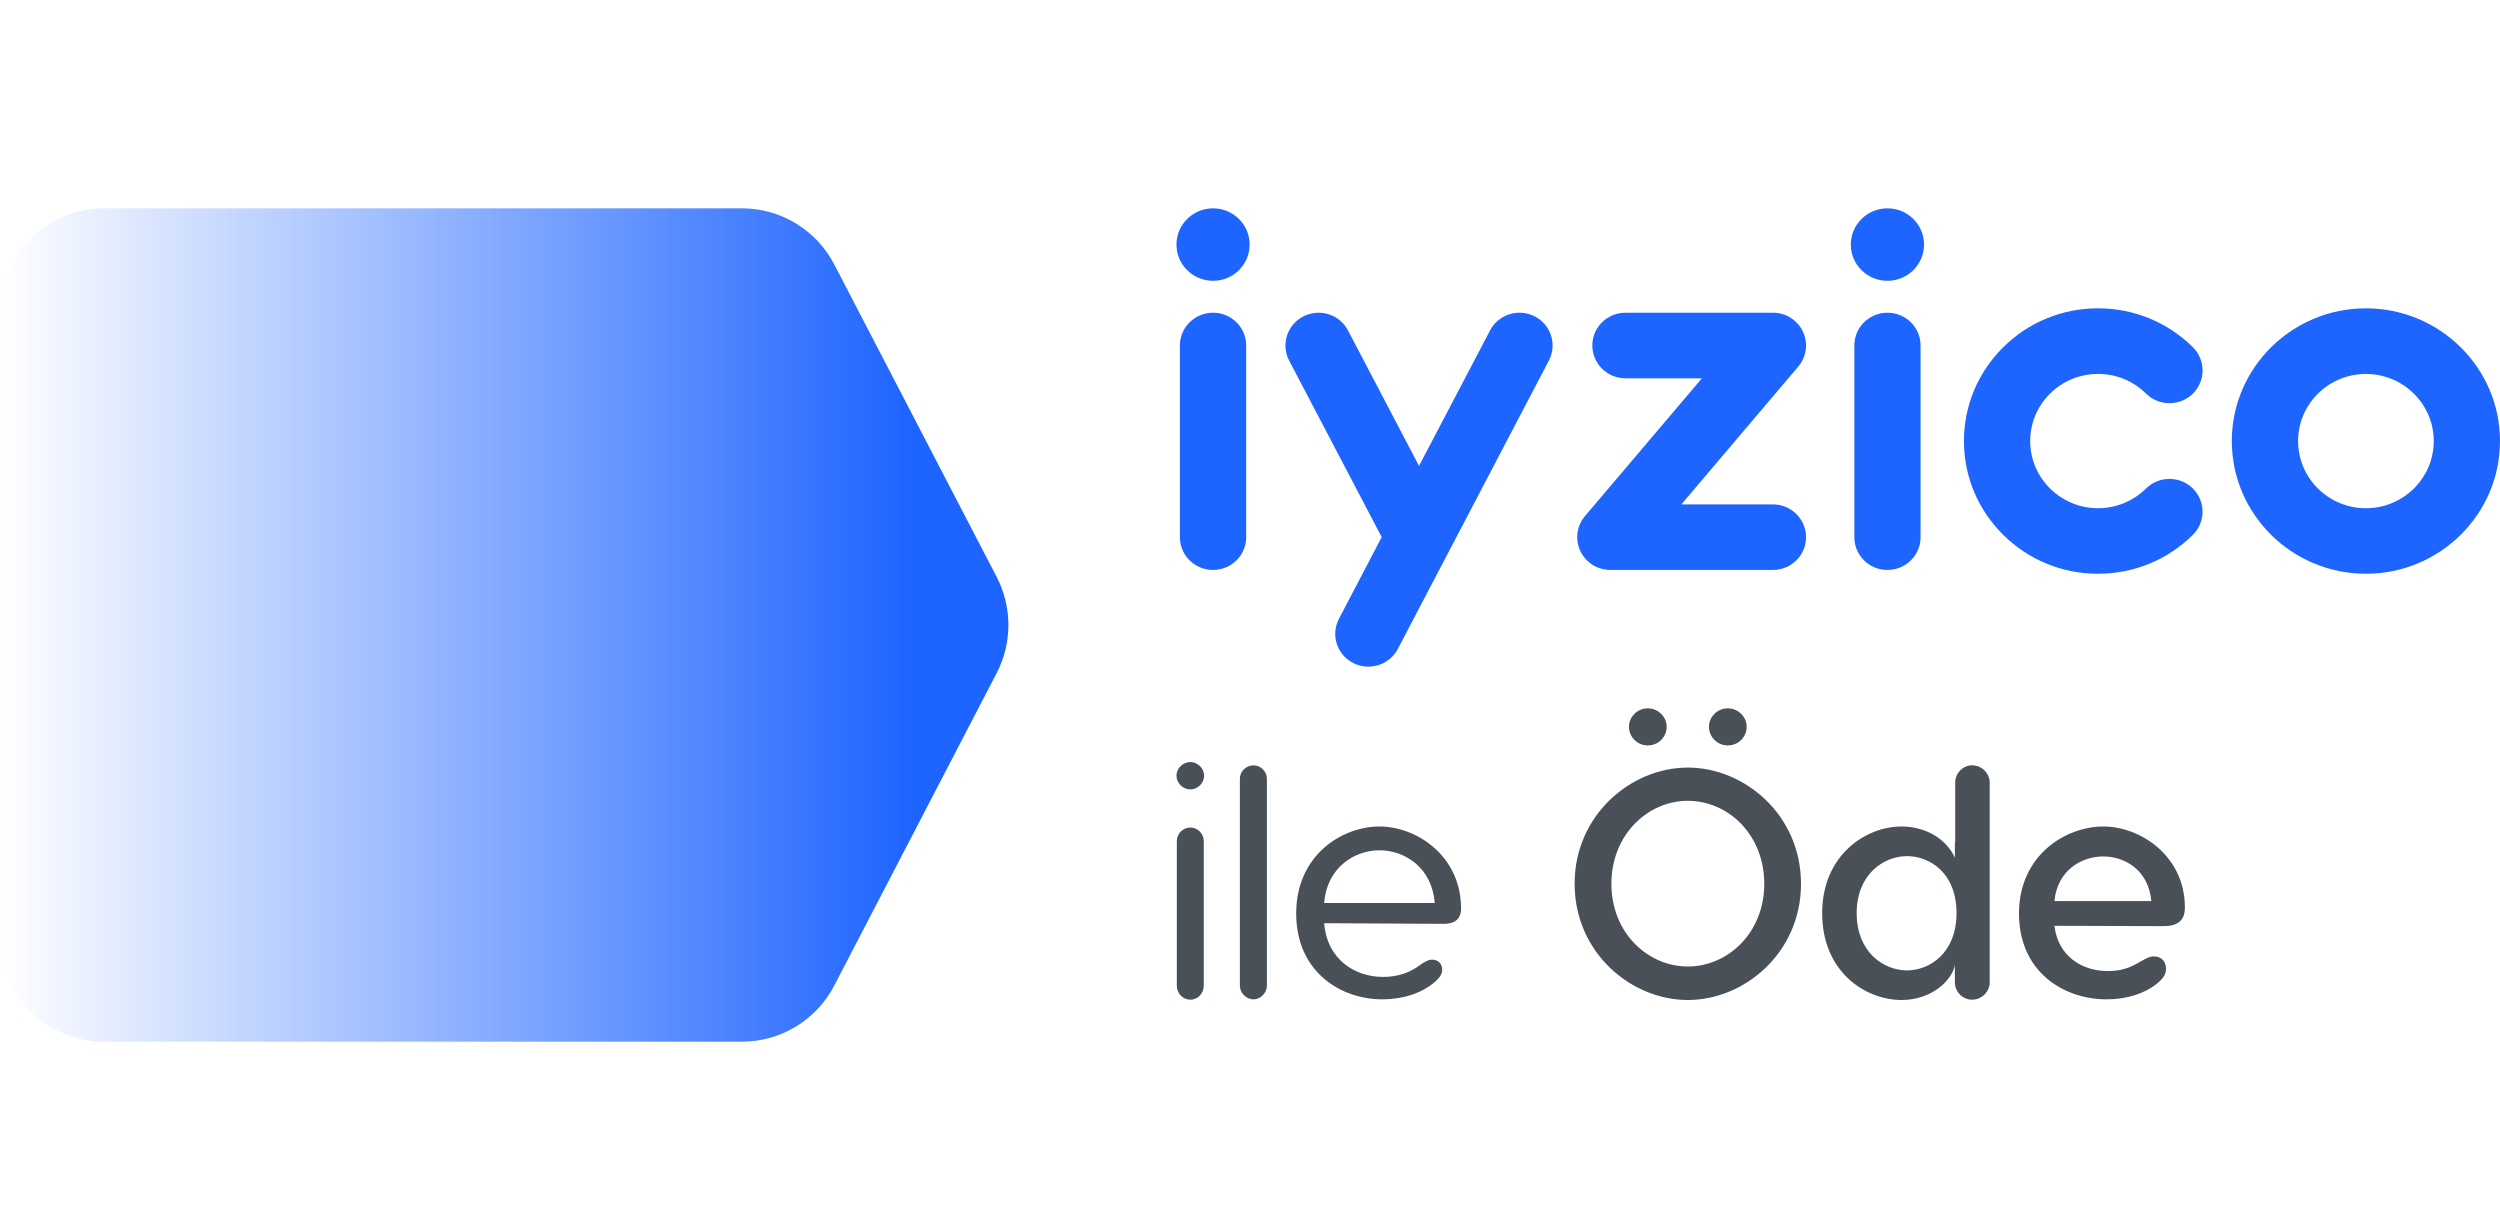
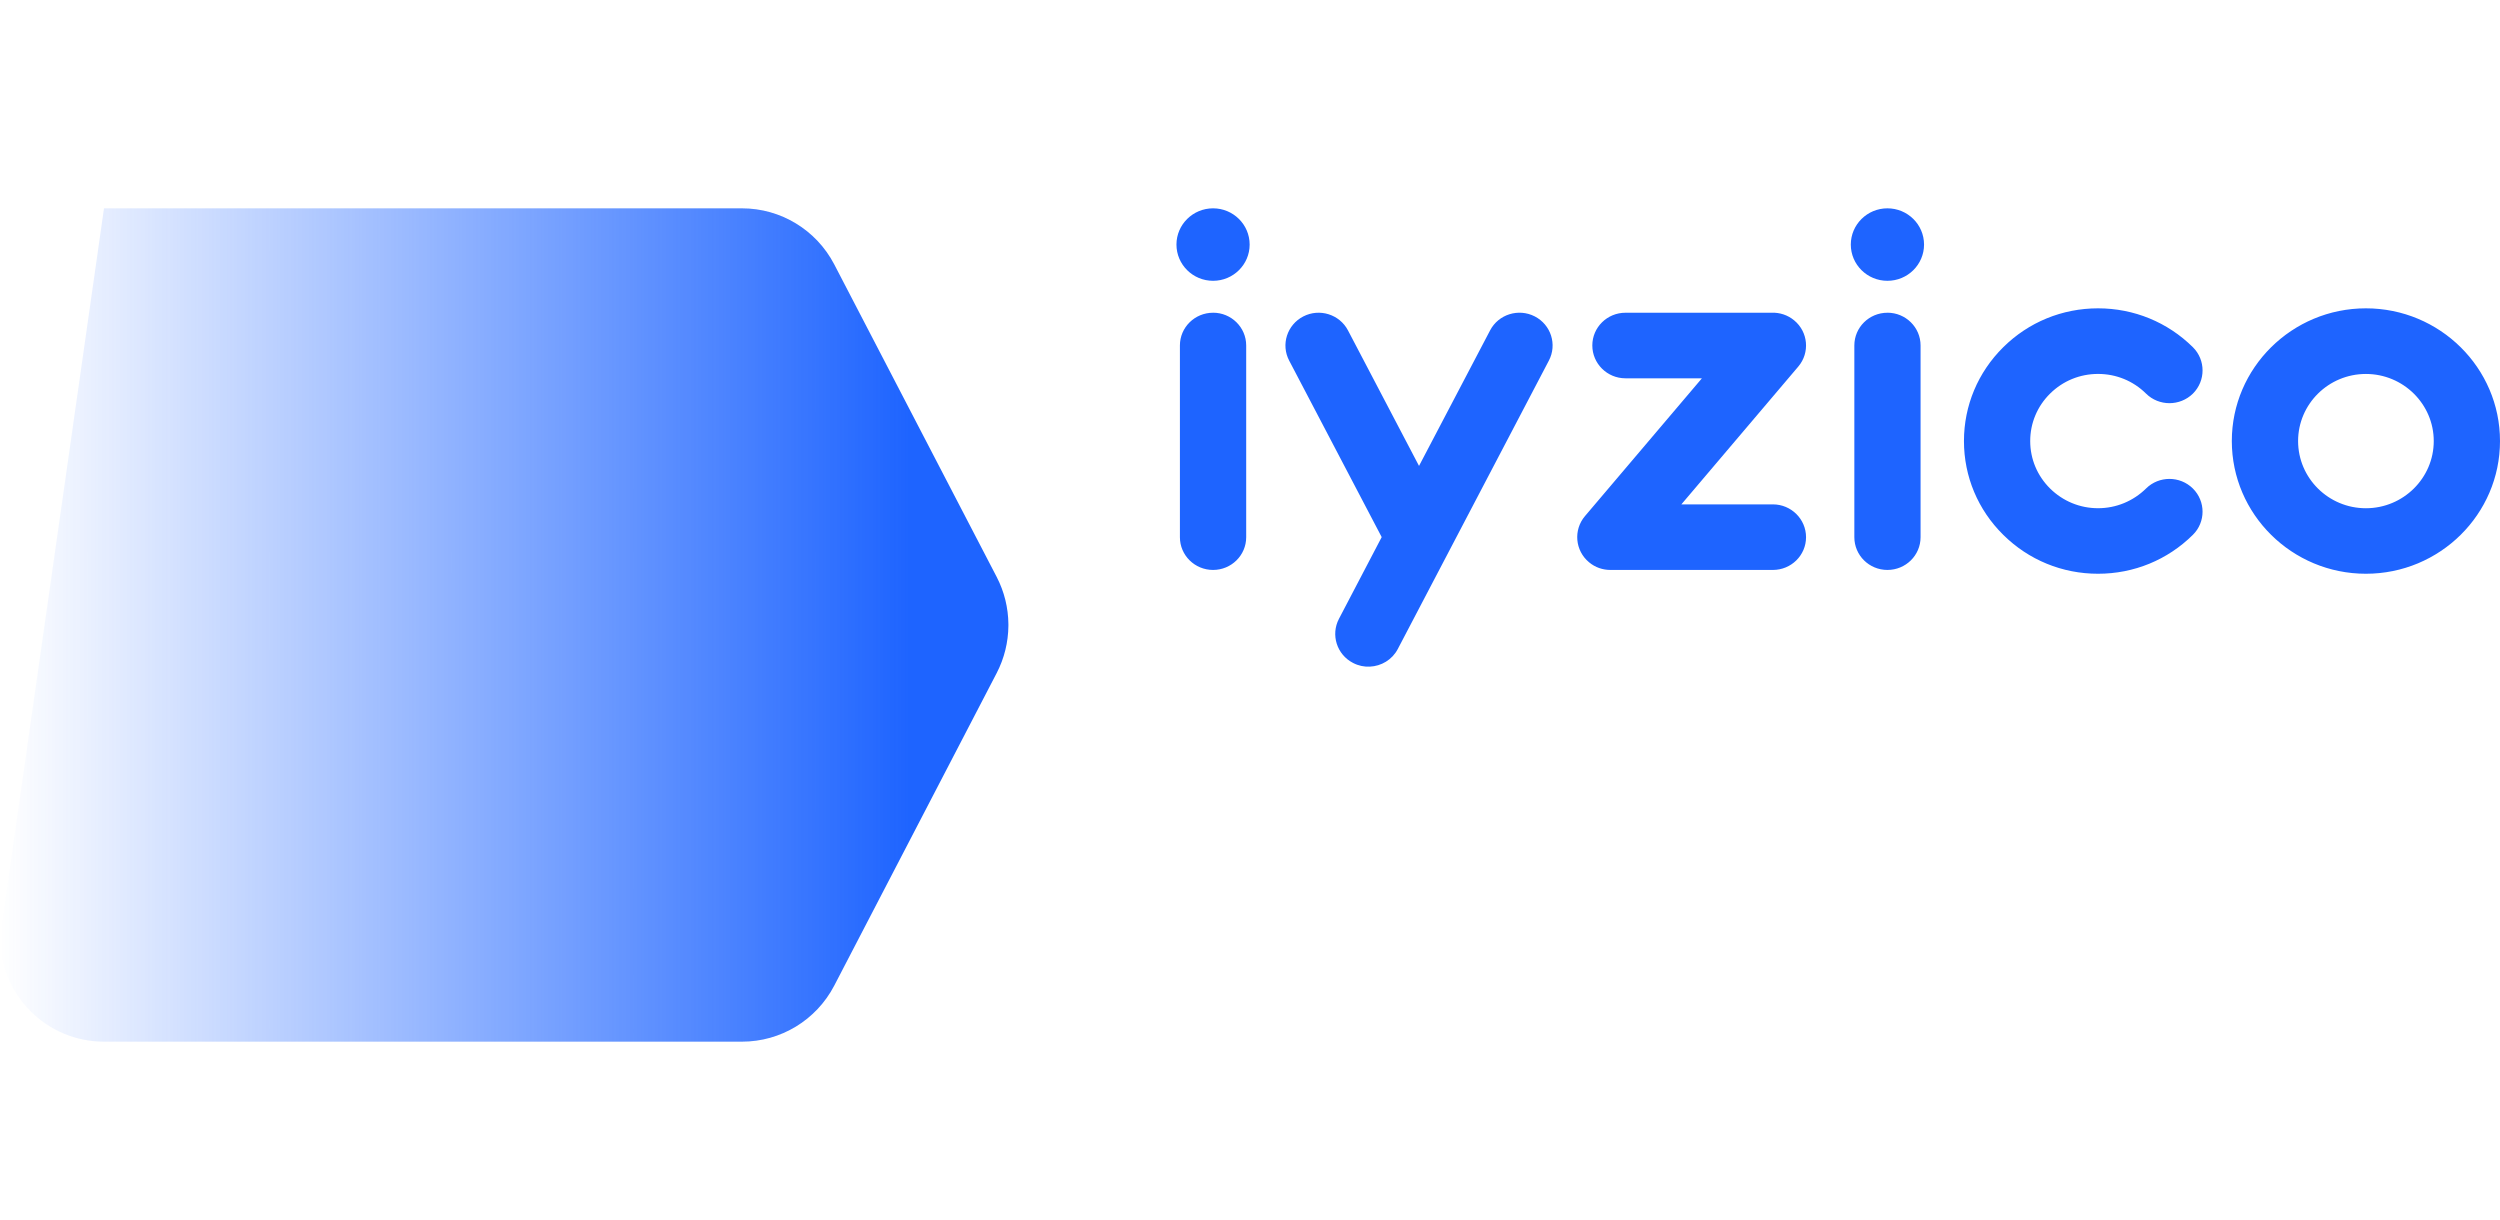
<svg xmlns="http://www.w3.org/2000/svg" width="84px" height="41px" viewBox="0 0 84 41" version="1.1">
  <title>iyzico</title>
  <defs>
    <linearGradient x1="90.255%" y1="50%" x2="0%" y2="50%" id="linearGradient-1">
      <stop stop-color="#1E64FF" offset="0%" />
      <stop stop-color="#1E64FF" stop-opacity="0" offset="100%" />
    </linearGradient>
  </defs>
  <g id="Symbols" stroke="none" stroke-width="1" fill="none" fill-rule="evenodd">
    <g id="iyzico">
      <rect id="Rectangle" fill="#FFFFFF" opacity="0" x="0" y="0" width="84" height="41" />
      <g transform="translate(0, 7)" fill-rule="nonzero">
        <g id="Group" transform="translate(39.529, 0)" fill="#1E64FF">
          <path d="M10.539,4.1 C10.821,3.561 11.493,3.351 12.039,3.631 C12.585,3.913 12.797,4.578 12.512,5.118 L7.436,14.808 C7.246,15.17 6.88,15.383 6.496,15.399 C6.306,15.408 6.114,15.369 5.934,15.275 C5.389,14.995 5.177,14.33 5.461,13.79 L6.896,11.047 L3.788,5.118 C3.503,4.578 3.717,3.913 4.262,3.632 C4.807,3.351 5.48,3.562 5.763,4.101 L8.15,8.655 L10.539,4.1 Z M30.965,3.36 C32.169,3.36 33.301,3.824 34.153,4.667 C34.585,5.097 34.585,5.795 34.153,6.225 C33.717,6.654 33.012,6.654 32.578,6.225 C32.146,5.798 31.576,5.564 30.965,5.564 C30.356,5.564 29.785,5.798 29.354,6.225 C28.924,6.649 28.686,7.216 28.686,7.82 C28.686,8.422 28.924,8.988 29.354,9.414 C29.785,9.839 30.356,10.076 30.965,10.076 C31.575,10.076 32.146,9.838 32.578,9.414 C33.012,8.984 33.717,8.984 34.152,9.414 C34.585,9.845 34.585,10.542 34.152,10.97 C33.301,11.814 32.168,12.278 30.965,12.278 C29.762,12.278 28.631,11.814 27.78,10.97 C26.929,10.13 26.46,9.01 26.46,7.82 C26.46,6.628 26.929,5.51 27.78,4.667 C28.631,3.824 29.762,3.36 30.965,3.36 Z M39.965,3.36 C42.45,3.36 44.471,5.361 44.471,7.819 C44.471,10.278 42.45,12.278 39.965,12.278 C37.481,12.278 35.46,10.278 35.46,7.819 C35.46,5.361 37.481,3.36 39.965,3.36 Z M1.23,3.507 C1.844,3.507 2.343,4 2.343,4.607 L2.343,11.05 C2.343,11.659 1.844,12.15 1.23,12.15 C0.615,12.15 0.116,11.658 0.116,11.05 L0.116,4.607 C0.116,4 0.615,3.508 1.23,3.508 L1.23,3.507 Z M19.669,3.507 L20.003,3.507 C20.269,3.499 20.538,3.583 20.756,3.765 C21.227,4.154 21.289,4.85 20.894,5.316 L16.965,9.947 L20.04,9.947 C20.655,9.947 21.154,10.442 21.154,11.05 C21.154,11.659 20.655,12.15 20.04,12.15 L14.579,12.15 C14.326,12.15 14.071,12.067 13.863,11.892 C13.393,11.502 13.331,10.808 13.726,10.341 L17.655,5.711 L15.086,5.711 C14.471,5.711 13.973,5.216 13.973,4.607 C13.973,4 14.471,3.508 15.086,3.508 L16.964,3.507 L17.154,3.507 L19.669,3.507 Z M23.888,3.507 C24.504,3.507 25.002,4 25.002,4.607 L25.002,11.05 C25.002,11.659 24.504,12.15 23.888,12.15 C23.274,12.15 22.777,11.658 22.777,11.05 L22.777,4.607 C22.777,4 23.274,3.508 23.888,3.508 L23.888,3.507 Z M39.965,5.565 C38.708,5.565 37.687,6.577 37.687,7.82 C37.687,9.064 38.708,10.077 39.965,10.077 C41.221,10.077 42.245,9.064 42.245,7.82 C42.245,6.577 41.221,5.565 39.965,5.565 Z M1.23,0 C1.908,0 2.459,0.545 2.459,1.218 C2.459,1.889 1.909,2.435 1.23,2.435 C0.551,2.435 0,1.889 0,1.217 C0,0.546 0.551,0 1.23,0 Z M23.888,0 C24.568,0 25.119,0.545 25.119,1.218 C25.119,1.889 24.568,2.435 23.888,2.435 C23.209,2.435 22.658,1.889 22.658,1.217 C22.659,0.546 23.209,0 23.888,0 Z" id="Shape" />
        </g>
-         <path d="M56.711,18.791 C58.624,18.791 60.514,20.387 60.514,22.695 C60.514,25.004 58.624,26.6 56.711,26.6 C54.798,26.6 52.907,25.004 52.907,22.695 C52.907,20.387 54.798,18.791 56.711,18.791 L56.711,18.791 Z M66.264,18.714 C66.58,18.714 66.854,18.977 66.854,19.294 L66.854,26.009 C66.854,26.327 66.58,26.59 66.264,26.59 C65.946,26.59 65.684,26.327 65.684,26.009 L65.684,25.419 C65.608,25.911 64.93,26.6 63.892,26.6 C62.679,26.6 61.225,25.659 61.225,23.681 C61.225,21.733 62.689,20.77 63.892,20.77 C64.7,20.77 65.4,21.187 65.684,21.82 L65.684,21.383 C65.684,21.35 65.684,21.306 65.695,21.274 L65.695,19.294 C65.695,18.977 65.958,18.714 66.264,18.714 L66.264,18.714 Z M40,20.804 C40.24,20.804 40.447,21.011 40.447,21.263 L40.447,26.119 C40.447,26.382 40.24,26.59 40,26.59 C39.748,26.59 39.541,26.382 39.541,26.119 L39.541,21.263 C39.541,21.011 39.748,20.804 40,20.804 L40,20.804 Z M42.119,18.715 C42.36,18.715 42.568,18.922 42.568,19.163 L42.568,26.119 C42.568,26.359 42.36,26.578 42.119,26.578 C41.868,26.578 41.66,26.359 41.66,26.119 L41.66,19.163 C41.66,18.922 41.868,18.715 42.119,18.715 Z M46.35,20.77 C47.596,20.77 49.092,21.755 49.092,23.527 C49.092,23.877 48.884,24.041 48.513,24.041 L44.492,24.02 C44.59,25.245 45.529,25.824 46.47,25.824 C46.972,25.824 47.377,25.682 47.737,25.408 C47.901,25.299 47.999,25.244 48.119,25.244 C48.328,25.244 48.458,25.386 48.458,25.583 C48.458,25.703 48.404,25.824 48.218,25.988 C47.78,26.37 47.137,26.578 46.448,26.578 C45.049,26.578 43.552,25.659 43.552,23.691 C43.552,21.722 45.104,20.77 46.35,20.77 L46.35,20.77 Z M70.669,20.77 C71.915,20.77 73.412,21.755 73.412,23.493 C73.412,23.943 73.16,24.118 72.69,24.118 L69.029,24.107 C69.149,25.124 69.947,25.627 70.822,25.627 C71.27,25.627 71.576,25.518 71.915,25.31 C72.1,25.212 72.22,25.135 72.373,25.135 C72.625,25.135 72.778,25.31 72.778,25.55 C72.778,25.693 72.724,25.846 72.483,26.042 C72.068,26.382 71.466,26.578 70.777,26.578 C69.357,26.578 67.838,25.67 67.838,23.691 C67.838,21.722 69.423,20.77 70.669,20.77 Z M64.078,21.766 C63.28,21.766 62.384,22.39 62.384,23.68 C62.384,24.982 63.28,25.605 64.078,25.605 C64.821,25.605 65.739,25.036 65.739,23.68 C65.739,22.313 64.821,21.766 64.078,21.766 Z M56.711,19.907 C55.377,19.907 54.143,21.034 54.143,22.695 C54.143,24.358 55.378,25.474 56.711,25.474 C58.045,25.474 59.279,24.358 59.279,22.695 C59.279,21.034 58.055,19.907 56.711,19.907 L56.711,19.907 Z M46.35,21.57 C45.541,21.57 44.59,22.116 44.492,23.341 L48.207,23.341 C48.109,22.116 47.169,21.57 46.35,21.57 Z M70.669,21.777 C69.947,21.777 69.128,22.236 69.029,23.275 L72.286,23.275 C72.188,22.236 71.401,21.777 70.669,21.777 L70.669,21.777 Z M40,18.605 C40.24,18.605 40.458,18.812 40.458,19.064 C40.458,19.316 40.24,19.524 40,19.524 C39.748,19.524 39.529,19.316 39.529,19.064 C39.529,18.812 39.748,18.605 40,18.605 Z M58.055,16.8 C58.405,16.8 58.688,17.084 58.688,17.424 C58.688,17.763 58.405,18.047 58.055,18.047 C57.705,18.047 57.421,17.763 57.421,17.424 C57.421,17.084 57.705,16.8 58.055,16.8 Z M55.367,16.8 C55.716,16.8 56,17.084 56,17.424 C56,17.763 55.716,18.047 55.367,18.047 C55.017,18.047 54.733,17.763 54.733,17.424 C54.733,17.084 55.017,16.8 55.367,16.8 Z" id="Shape" fill="#495057" />
        <g id="Group" fill="url(#linearGradient-1)">
-           <path d="M3.494,0 C1.564,0 0,1.567 0,3.5 L0,24.5 C0,26.433 1.564,28 3.494,28 L24.932,28 C26.235,28 27.429,27.274 28.031,26.116 L33.488,15.616 C33.746,15.119 33.877,14.575 33.882,14.03 L33.882,13.97 C33.877,13.425 33.746,12.881 33.488,12.384 L28.031,1.884 C27.428,0.726 26.234,0 24.932,0 L3.494,0 Z" id="Path" />
+           <path d="M3.494,0 L0,24.5 C0,26.433 1.564,28 3.494,28 L24.932,28 C26.235,28 27.429,27.274 28.031,26.116 L33.488,15.616 C33.746,15.119 33.877,14.575 33.882,14.03 L33.882,13.97 C33.877,13.425 33.746,12.881 33.488,12.384 L28.031,1.884 C27.428,0.726 26.234,0 24.932,0 L3.494,0 Z" id="Path" />
        </g>
      </g>
    </g>
  </g>
</svg>